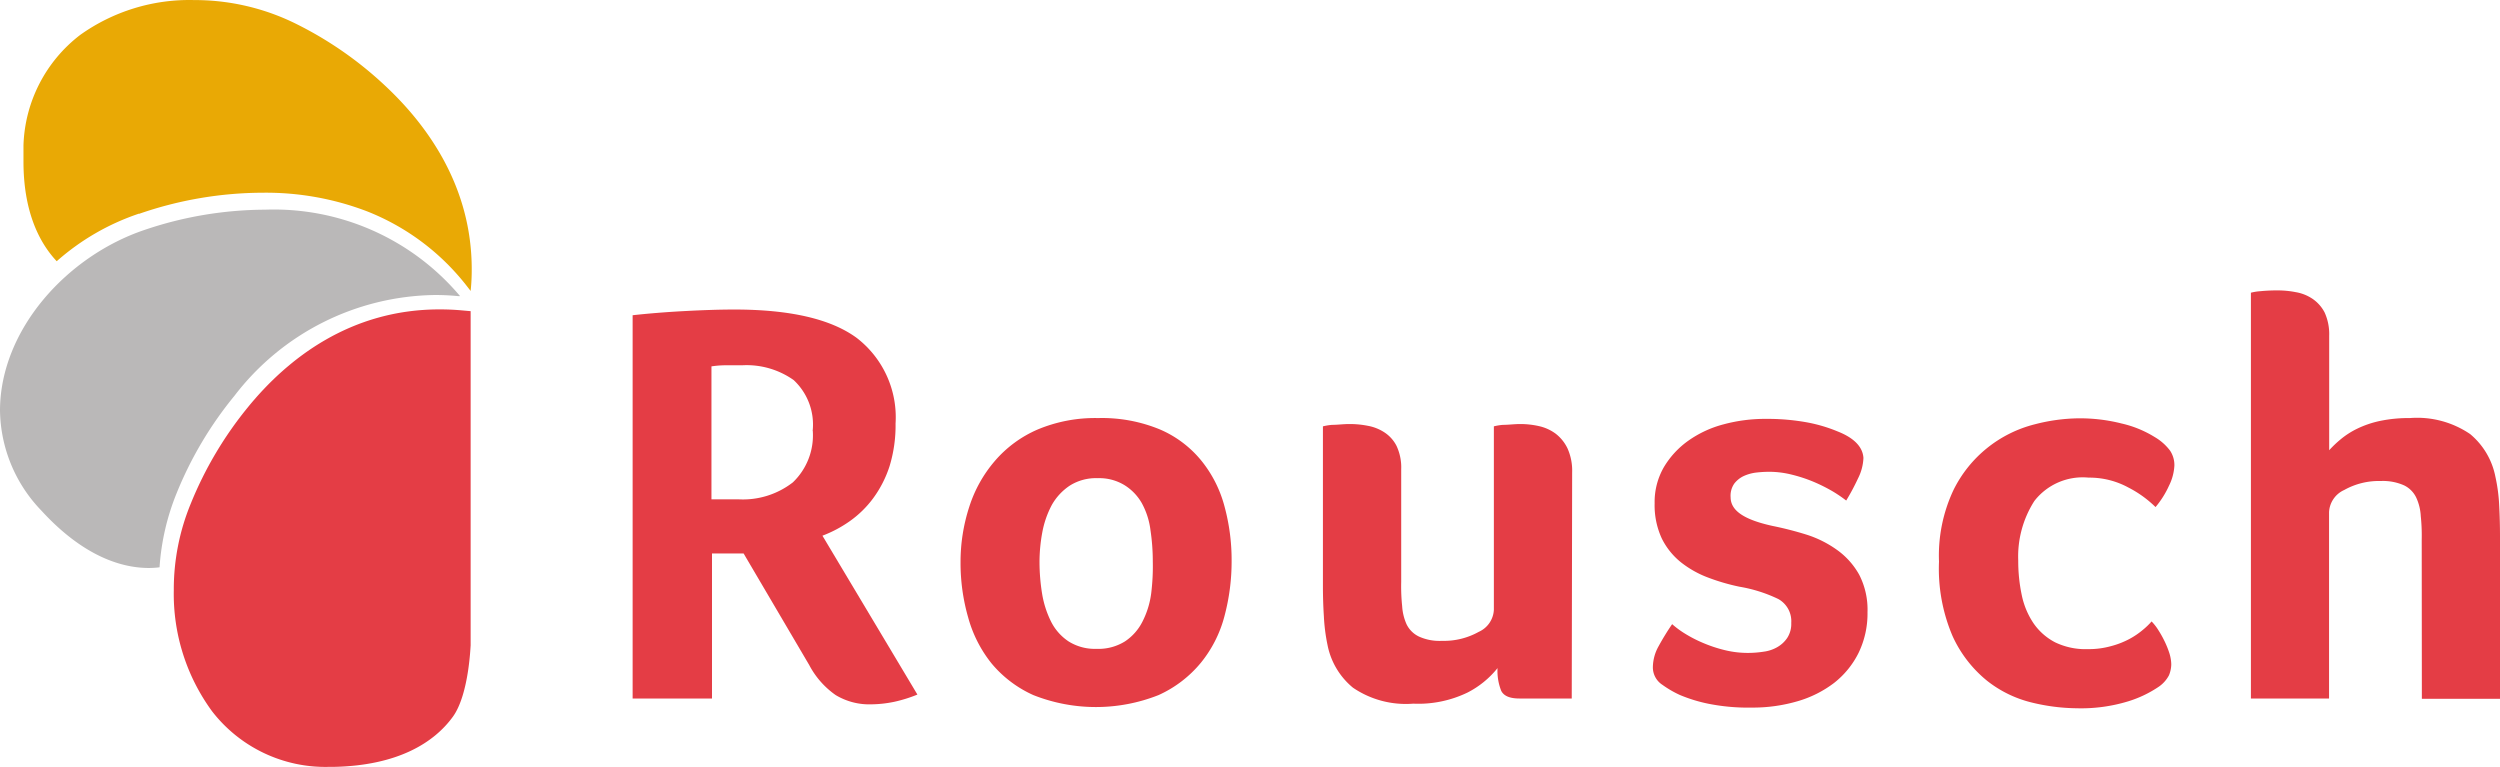
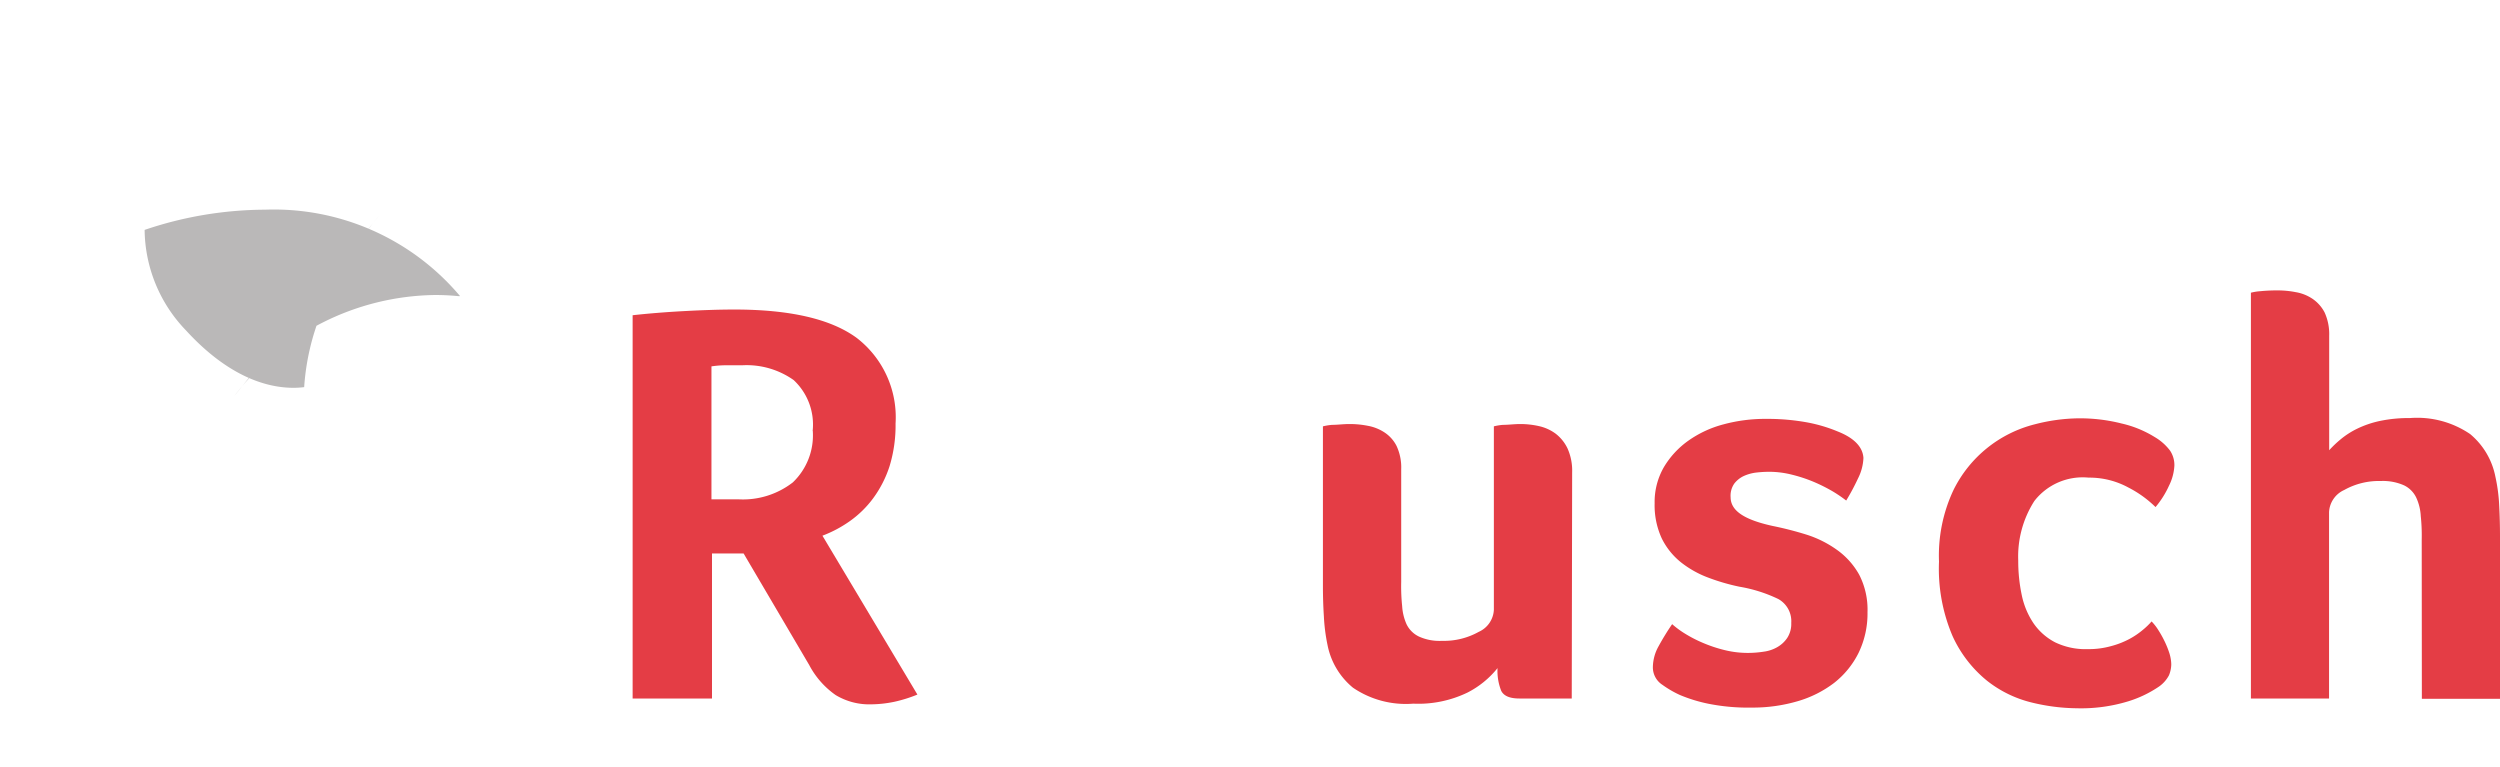
<svg xmlns="http://www.w3.org/2000/svg" width="184.27" height="56.528" viewBox="0 0 184.27 56.528">
  <g id="Logo" transform="translate(-0.04 0.005)">
    <path id="Path_525" data-name="Path 525" d="M395.1,300.64a10.31,10.31,0,0,1-.44,3.14,8.27,8.27,0,0,1-1.21,2.37,7.572,7.572,0,0,1-1.74,1.7,9,9,0,0,1-2,1.06l7,11.71a10.4,10.4,0,0,1-1.69.53,8.683,8.683,0,0,1-1.7.19,4.8,4.8,0,0,1-2.63-.68,6.24,6.24,0,0,1-1.95-2.21l-4.84-8.23h-2.33v10.69h-5.85V292.66c1.27-.14,2.57-.24,3.9-.31s2.53-.11,3.6-.11q6.15,0,9,2.08a7.379,7.379,0,0,1,2.88,6.32Zm-6.11.55a4.482,4.482,0,0,0-1.4-3.75,6,6,0,0,0-3.81-1.09h-1.32a7.164,7.164,0,0,0-.93.08v9.8h2a6,6,0,0,0,4-1.25,4.8,4.8,0,0,0,1.47-3.79Z" transform="translate(-329.05 -269.43)" fill="#e43d45" />
-     <path id="Path_526" data-name="Path 526" d="M419.87,310.78a15.612,15.612,0,0,1-.53,4.07,9.062,9.062,0,0,1-1.74,3.43,8.64,8.64,0,0,1-3.12,2.38,12.52,12.52,0,0,1-9.22,0,8.55,8.55,0,0,1-3.08-2.33,9.361,9.361,0,0,1-1.73-3.4,14.52,14.52,0,0,1-.56-4.05,13.121,13.121,0,0,1,.64-4.09,9.7,9.7,0,0,1,1.89-3.39,8.69,8.69,0,0,1,3.16-2.32,10.94,10.94,0,0,1,4.45-.84,11.18,11.18,0,0,1,4.56.84,8,8,0,0,1,3.05,2.3,9,9,0,0,1,1.7,3.35,15.091,15.091,0,0,1,.53,4.05Zm-5.81,0a15.561,15.561,0,0,0-.17-2.27,5.569,5.569,0,0,0-.64-2A3.74,3.74,0,0,0,412,305.2a3.57,3.57,0,0,0-2-.53,3.62,3.62,0,0,0-2.06.55,4.18,4.18,0,0,0-1.32,1.42,7,7,0,0,0-.7,2,12.076,12.076,0,0,0-.21,2.25,14.738,14.738,0,0,0,.19,2.29,7.219,7.219,0,0,0,.66,2.06,3.8,3.8,0,0,0,1.29,1.46,3.64,3.64,0,0,0,2.06.55,3.69,3.69,0,0,0,2.1-.55,3.8,3.8,0,0,0,1.29-1.46,6.372,6.372,0,0,0,.64-2.06,16.286,16.286,0,0,0,.12-2.36Z" transform="translate(-329.05 -269.43)" fill="#e43d45" />
    <path id="Path_527" data-name="Path 527" d="M444.94,320.91h-3.86c-.71,0-1.15-.19-1.34-.57a4,4,0,0,1-.27-1.67,6.8,6.8,0,0,1-2.21,1.8,8.32,8.32,0,0,1-4,.82,6.92,6.92,0,0,1-4.45-1.18,5.42,5.42,0,0,1-1.87-3.14,13.472,13.472,0,0,1-.27-2.12c-.05-.77-.07-1.52-.07-2.25V300.85a4.194,4.194,0,0,1,.68-.11c.4,0,.82-.06,1.27-.06a6.89,6.89,0,0,1,1.36.13,3.311,3.311,0,0,1,1.23.49,2.58,2.58,0,0,1,.89,1,3.729,3.729,0,0,1,.34,1.72v8.31a13.9,13.9,0,0,0,.07,1.77,3.82,3.82,0,0,0,.33,1.35,1.94,1.94,0,0,0,.9.89,3.64,3.64,0,0,0,1.71.32,5.25,5.25,0,0,0,2.7-.66,1.88,1.88,0,0,0,1.12-1.63V300.85a4,4,0,0,1,.68-.11c.4,0,.82-.06,1.27-.06a6.3,6.3,0,0,1,1.36.15,3.26,3.26,0,0,1,1.23.55,3,3,0,0,1,.89,1.1,4,4,0,0,1,.34,1.76Z" transform="translate(-329.05 -269.43)" fill="#e43d45" />
    <path id="Path_528" data-name="Path 528" d="M466.44,303.18a3.661,3.661,0,0,1-.4,1.51,16.686,16.686,0,0,1-.87,1.63,9.917,9.917,0,0,0-1-.68,12.17,12.17,0,0,0-1.4-.7,10.852,10.852,0,0,0-1.61-.53,6.85,6.85,0,0,0-1.65-.21,8.432,8.432,0,0,0-1,.06,3.122,3.122,0,0,0-.91.26,1.9,1.9,0,0,0-.68.55,1.559,1.559,0,0,0-.27,1c0,1,1,1.66,3.09,2.12a25.38,25.38,0,0,1,2.53.65,8,8,0,0,1,2.24,1.13,5.56,5.56,0,0,1,1.62,1.82,5.63,5.63,0,0,1,.61,2.76,6.63,6.63,0,0,1-.66,3,6.451,6.451,0,0,1-1.8,2.21,8.19,8.19,0,0,1-2.69,1.35,11.752,11.752,0,0,1-3.38.47,14.928,14.928,0,0,1-3.18-.28,11.18,11.18,0,0,1-2.12-.65,7.542,7.542,0,0,1-1.29-.75,1.53,1.53,0,0,1-.7-1.33,3.23,3.23,0,0,1,.42-1.51,18.956,18.956,0,0,1,1-1.63,6.7,6.7,0,0,0,.95.7,9.541,9.541,0,0,0,1.32.68,10.22,10.22,0,0,0,1.59.53,7.151,7.151,0,0,0,1.74.21,7.489,7.489,0,0,0,1.14-.09,2.71,2.71,0,0,0,1-.33,2.2,2.2,0,0,0,.74-.68,1.89,1.89,0,0,0,.3-1.11,1.87,1.87,0,0,0-.95-1.76,10.65,10.65,0,0,0-2.87-.91A15.39,15.39,0,0,1,455,312a7.46,7.46,0,0,1-2-1.12,5.23,5.23,0,0,1-1.42-1.76,5.8,5.8,0,0,1-.53-2.59,5.141,5.141,0,0,1,.68-2.67,6.42,6.42,0,0,1,1.8-1.95,8,8,0,0,1,2.61-1.21,11.71,11.71,0,0,1,3.1-.4,16.264,16.264,0,0,1,3,.25,11.142,11.142,0,0,1,2.31.68C465.74,301.7,466.39,302.36,466.44,303.18Z" transform="translate(-329.05 -269.43)" fill="#e43d45" />
    <path id="Path_529" data-name="Path 529" d="M483,317.27a6,6,0,0,0,1.69-.22,6.22,6.22,0,0,0,1.36-.53,5.825,5.825,0,0,0,1-.68,5.358,5.358,0,0,0,.63-.61,3.792,3.792,0,0,1,.51.66,7.731,7.731,0,0,1,.47.85,6.662,6.662,0,0,1,.34.86,3,3,0,0,1,.13.77,2.2,2.2,0,0,1-.17.83,2.37,2.37,0,0,1-.72.82,8.43,8.43,0,0,1-2.29,1.1,11.86,11.86,0,0,1-3.78.51,14.491,14.491,0,0,1-3.31-.42,8.57,8.57,0,0,1-3.31-1.61,9.071,9.071,0,0,1-2.54-3.29,12.63,12.63,0,0,1-1-5.49,11.339,11.339,0,0,1,1.06-5.26,9.18,9.18,0,0,1,6-4.86,13.341,13.341,0,0,1,3.16-.44,12.53,12.53,0,0,1,3.24.38,8,8,0,0,1,2.44,1,3.811,3.811,0,0,1,1.13,1,1.92,1.92,0,0,1,.32,1.1,3.74,3.74,0,0,1-.39,1.47,6.772,6.772,0,0,1-1,1.59,8.13,8.13,0,0,0-2-1.44,6,6,0,0,0-2.93-.73,4.51,4.51,0,0,0-4,1.72,7.58,7.58,0,0,0-1.19,4.39,12.1,12.1,0,0,0,.26,2.55,5.8,5.8,0,0,0,.87,2.08,4.39,4.39,0,0,0,1.59,1.4,5.16,5.16,0,0,0,2.43.5Z" transform="translate(-329.05 -269.43)" fill="#e43d45" />
    <path id="Path_530" data-name="Path 530" d="M507.59,309.21a13.656,13.656,0,0,0-.07-1.74,3.678,3.678,0,0,0-.34-1.38,1.92,1.92,0,0,0-.89-.89,3.82,3.82,0,0,0-1.72-.32,5.23,5.23,0,0,0-2.69.66,1.89,1.89,0,0,0-1.12,1.63v13.74H495V291a3.753,3.753,0,0,1,.68-.11,12.586,12.586,0,0,1,1.27-.06,7,7,0,0,1,1.36.13,3.15,3.15,0,0,1,1.23.49,2.75,2.75,0,0,1,.89,1,3.838,3.838,0,0,1,.34,1.72v8.44a8.253,8.253,0,0,1,.84-.8,6.058,6.058,0,0,1,1.23-.79,7.348,7.348,0,0,1,1.68-.57,10.238,10.238,0,0,1,2.19-.21,6.94,6.94,0,0,1,4.45,1.18,5.44,5.44,0,0,1,1.86,3.14,12.36,12.36,0,0,1,.28,2.12q.06,1.16.06,2.25v12H507.6Z" transform="translate(-329.05 -269.43)" fill="#e43d45" />
-     <path id="Path_531" data-name="Path 531" d="M339.33,285.19a28,28,0,0,1,9.14-1.56,20.841,20.841,0,0,1,7.67,1.37,17.4,17.4,0,0,1,7.36,5.51l.28.36a14.586,14.586,0,0,0,.08-1.61c0-6.08-3.25-10.61-6.44-13.57a27.222,27.222,0,0,0-6.39-4.45,16.81,16.81,0,0,0-7.63-1.81A13.85,13.85,0,0,0,335,272a10.67,10.67,0,0,0-4.18,8.14v1.19c0,3.56,1.08,5.89,2.45,7.35a17.58,17.58,0,0,1,6.07-3.51Z" transform="translate(-329.05 -269.43)" fill="#e9a905" />
-     <path id="Path_532" data-name="Path 532" d="M346.37,298.6a18.92,18.92,0,0,1,14.74-7.43,17.082,17.082,0,0,1,1.73.08H363a17.94,17.94,0,0,0-14.37-6.37,27.91,27.91,0,0,0-8.88,1.49c-5.73,1.93-10.63,7.35-10.66,13.28a10.82,10.82,0,0,0,3.05,7.41c2.92,3.19,5.7,4.23,7.93,4.23h0a6.54,6.54,0,0,0,.78-.05,17.58,17.58,0,0,1,1.25-5.44,27.672,27.672,0,0,1,4.27-7.2Z" transform="translate(-329.05 -269.43)" fill="#bab8b8" />
-     <path id="Path_533" data-name="Path 533" d="M363.78,292.36l-.68-.06c-.55-.05-1.09-.07-1.62-.07-6.57,0-11.19,3.63-14.1,7.19a27.542,27.542,0,0,0-4.23,7.13,16.569,16.569,0,0,0-1.25,6.38,14.63,14.63,0,0,0,2.82,8.92,10.56,10.56,0,0,0,8.62,4.1h.33c4.77-.09,7.44-1.81,8.81-3.71,1.19-1.66,1.29-5.29,1.3-5.23Z" transform="translate(-329.05 -269.43)" fill="#e43d45" />
+     <path id="Path_532" data-name="Path 532" d="M346.37,298.6a18.92,18.92,0,0,1,14.74-7.43,17.082,17.082,0,0,1,1.73.08H363a17.94,17.94,0,0,0-14.37-6.37,27.91,27.91,0,0,0-8.88,1.49a10.82,10.82,0,0,0,3.05,7.41c2.92,3.19,5.7,4.23,7.93,4.23h0a6.54,6.54,0,0,0,.78-.05,17.58,17.58,0,0,1,1.25-5.44,27.672,27.672,0,0,1,4.27-7.2Z" transform="translate(-329.05 -269.43)" fill="#bab8b8" />
  </g>
</svg>